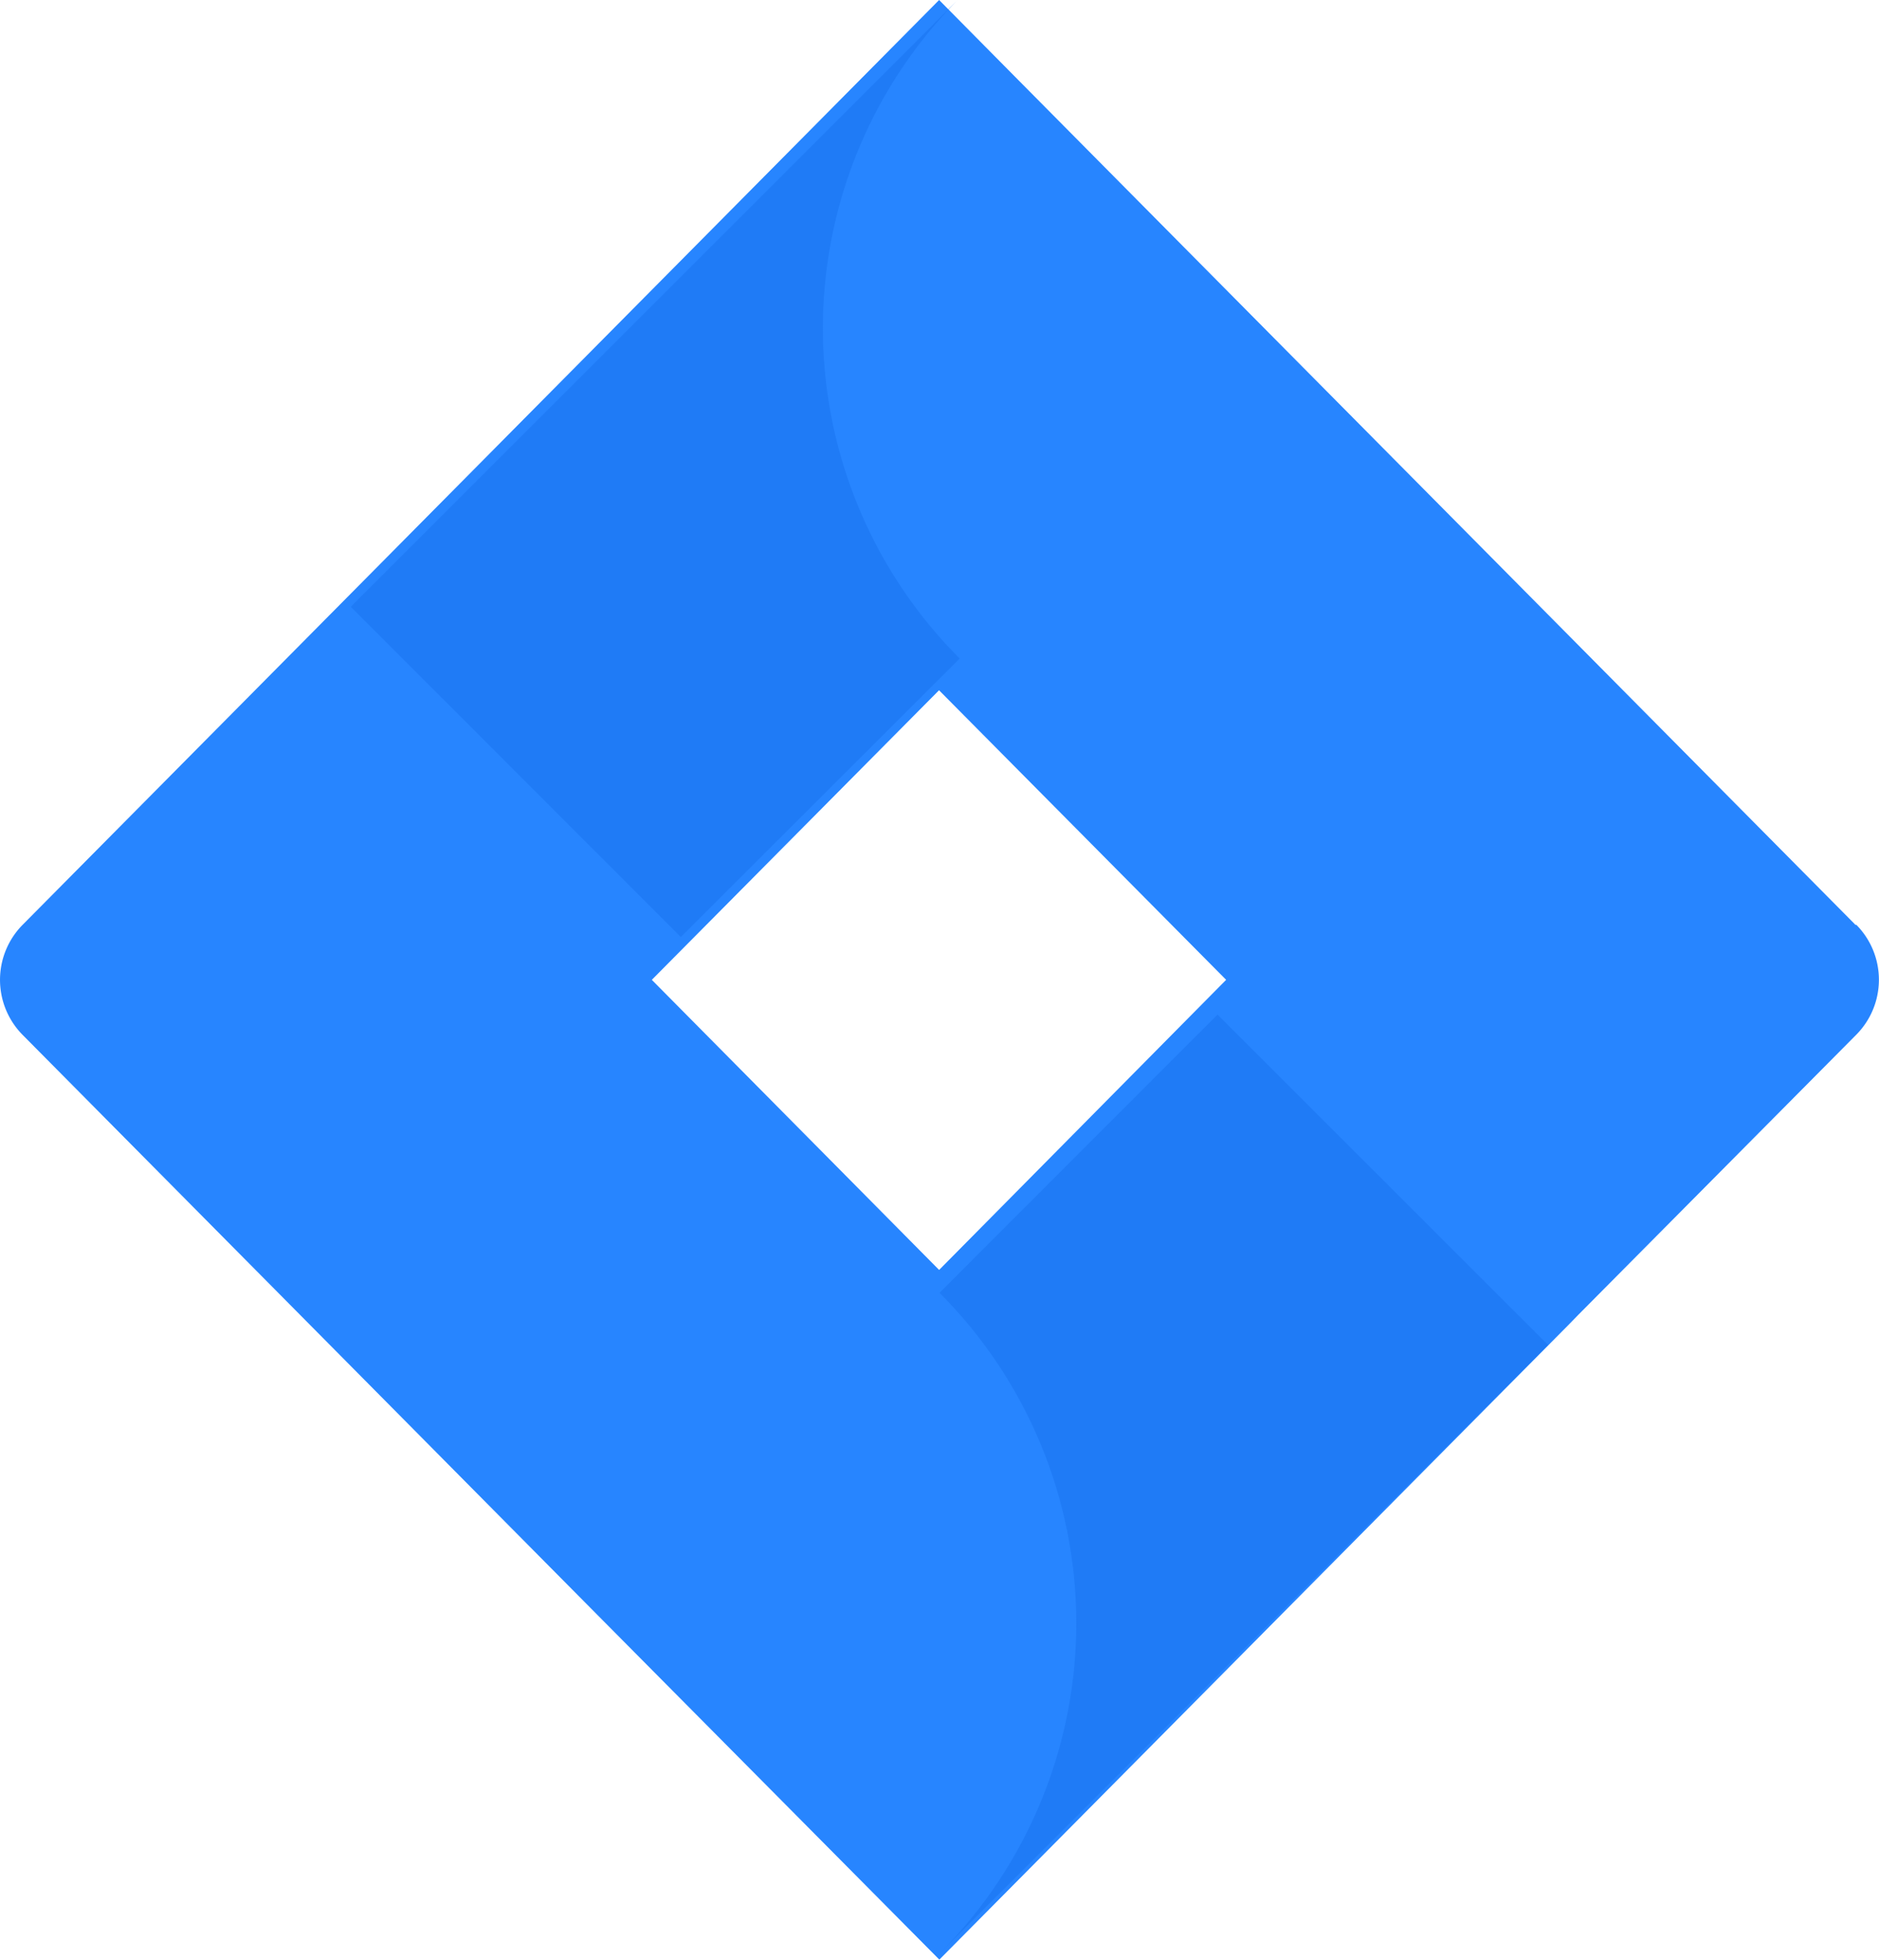
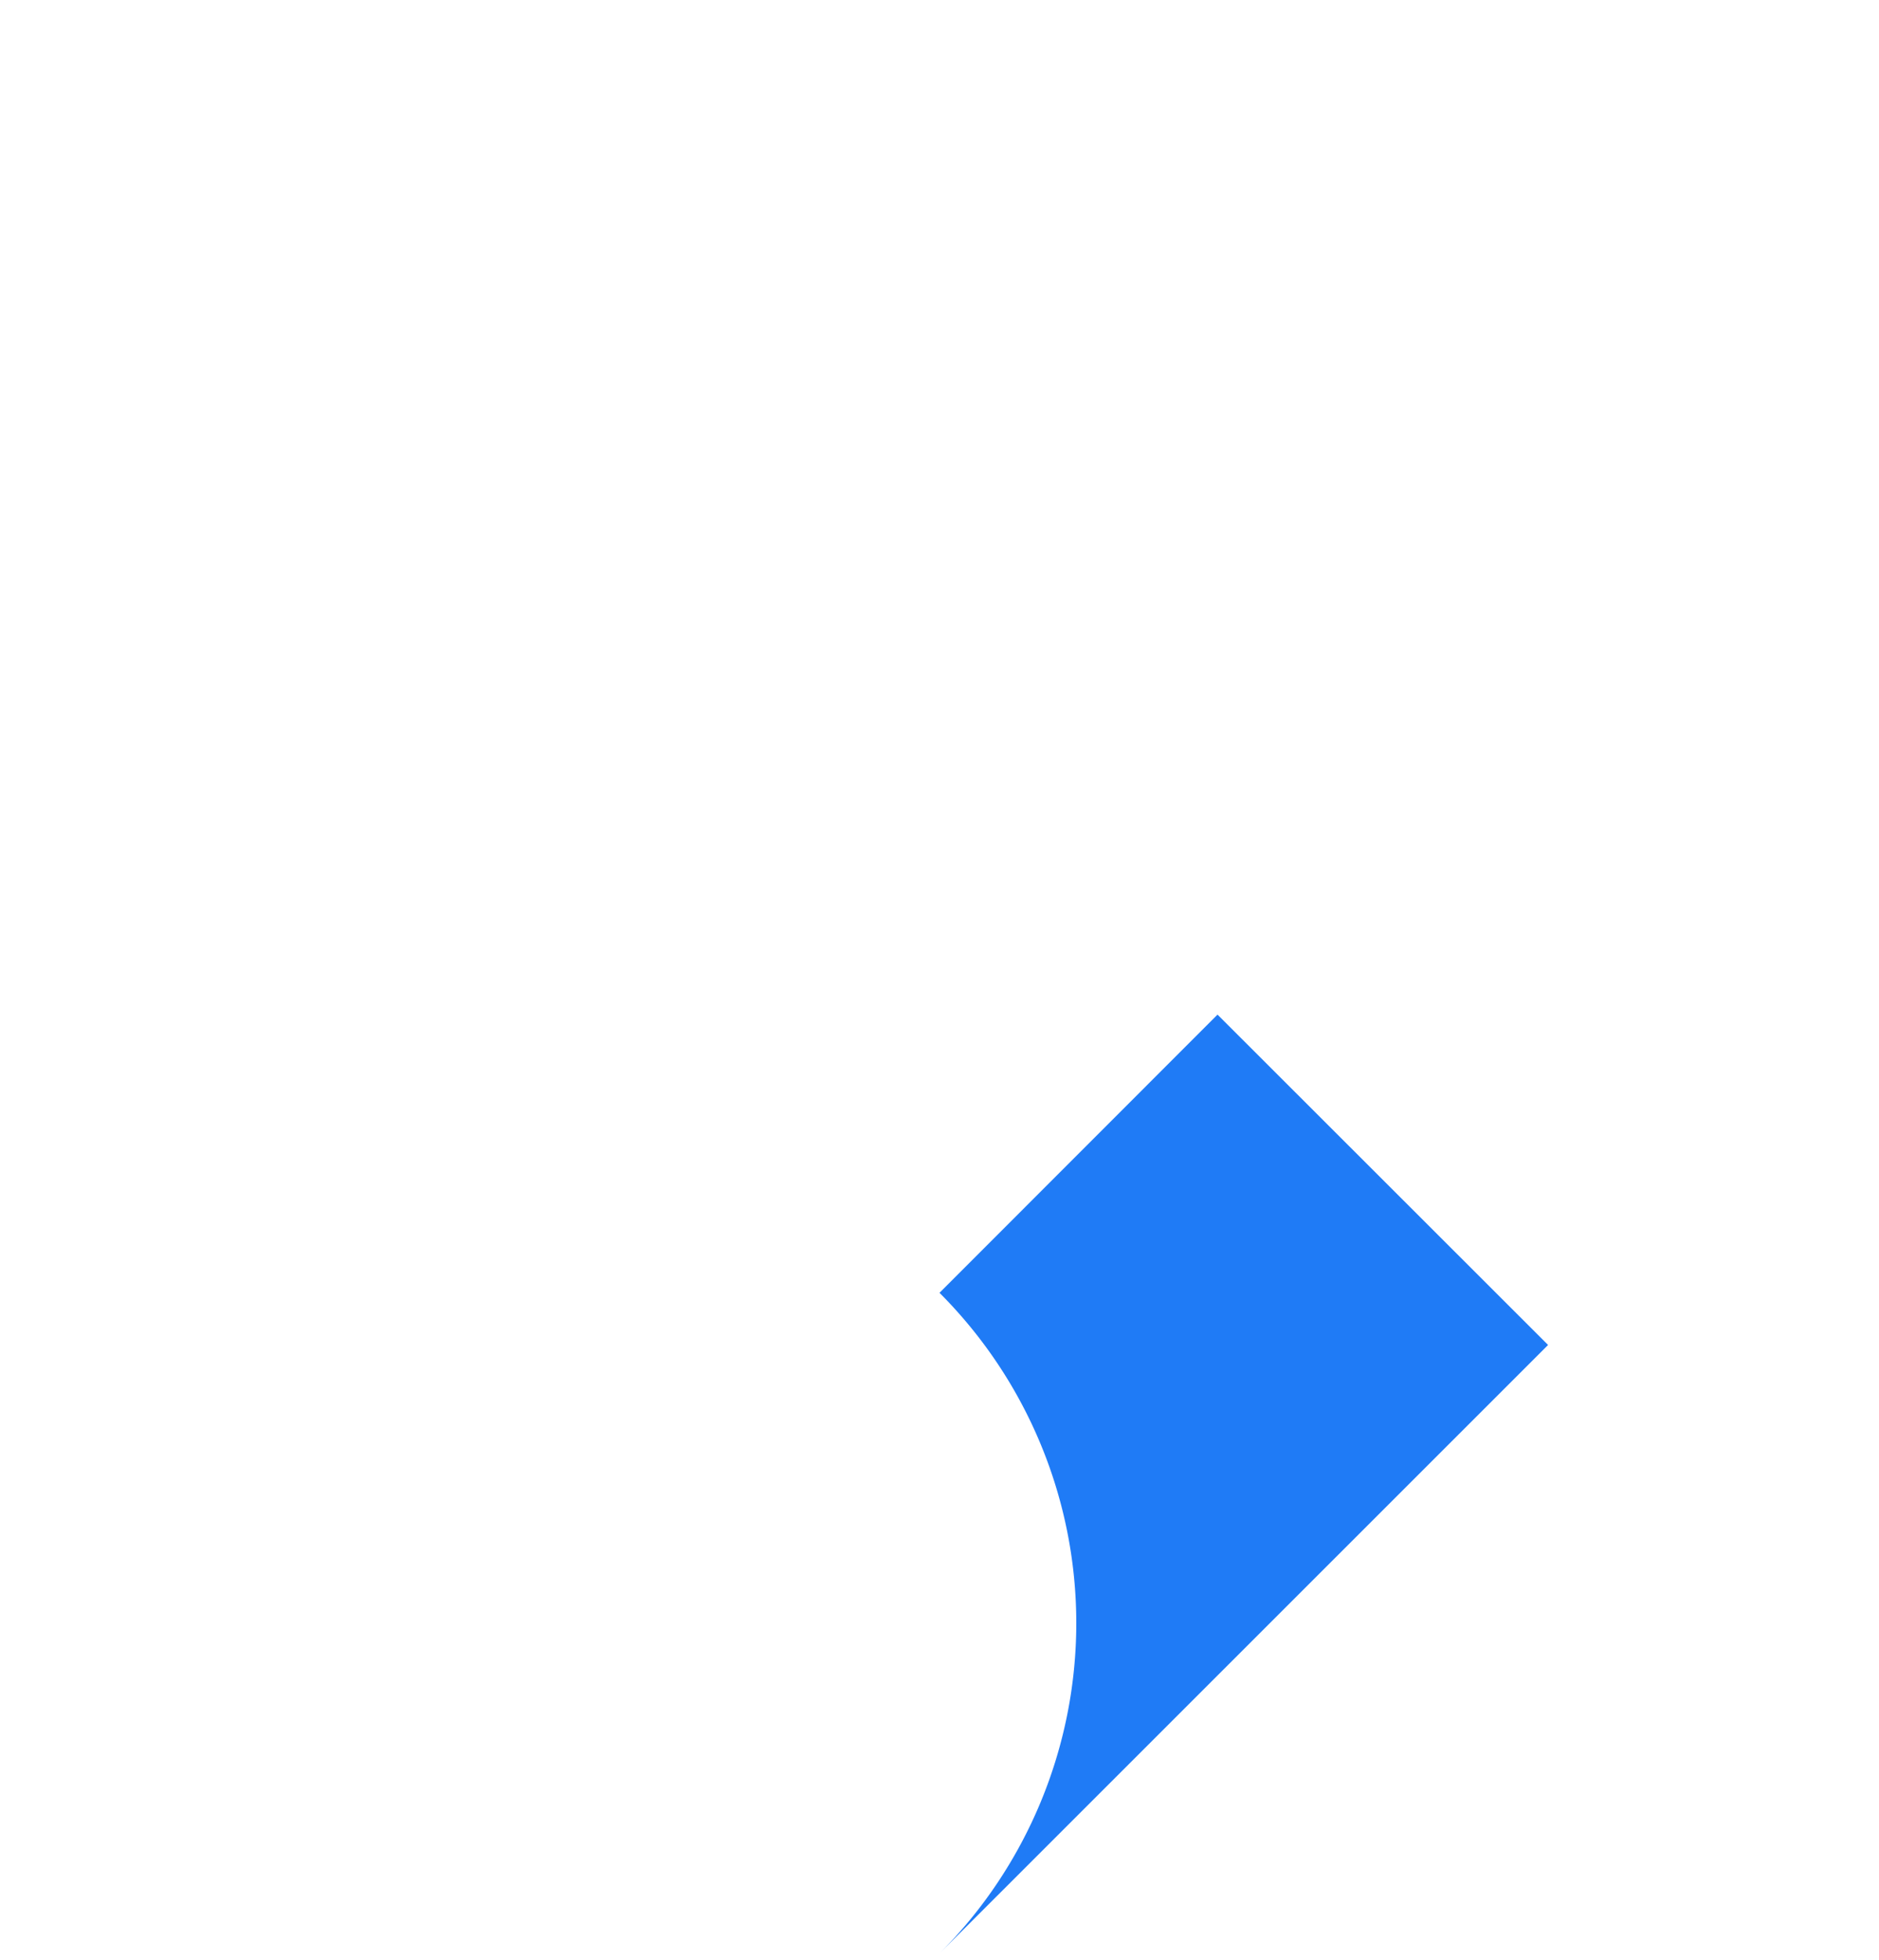
<svg xmlns="http://www.w3.org/2000/svg" width="48.804" height="50.884" viewBox="0 0 48.804 50.884">
  <g id="Group_105585" data-name="Group 105585" transform="translate(-8358.127 -7572.548)">
-     <path id="Path_111537" data-name="Path 111537" d="M48.208,24.021,26.5,2.122,24.4,0,8.055,16.488.588,24.021a2.033,2.033,0,0,0,0,2.843L15.521,41.929l8.885,8.954L40.749,34.4,41,34.142l7.219-7.272a2.028,2.028,0,0,0,0-2.861ZM24.4,32.975l-7.462-7.533,7.46-7.519,7.457,7.519Z" transform="translate(8358.119 7572.548)" fill="#2785ff" />
-     <path id="Path_111538" data-name="Path 111538" d="M51.436,17.369A12.126,12.126,0,0,1,51.383.27L35.62,16.026,44.192,24.6Z" transform="translate(8331.618 7572.278)" fill="#1f7bf6" />
    <path id="Path_111539" data-name="Path 111539" d="M115.551,111.91l-7.221,7.224a12.13,12.13,0,0,1,0,17.154l15.807-15.8Z" transform="translate(8274.199 7486.983)" fill="#1f7bf6" />
  </g>
</svg>